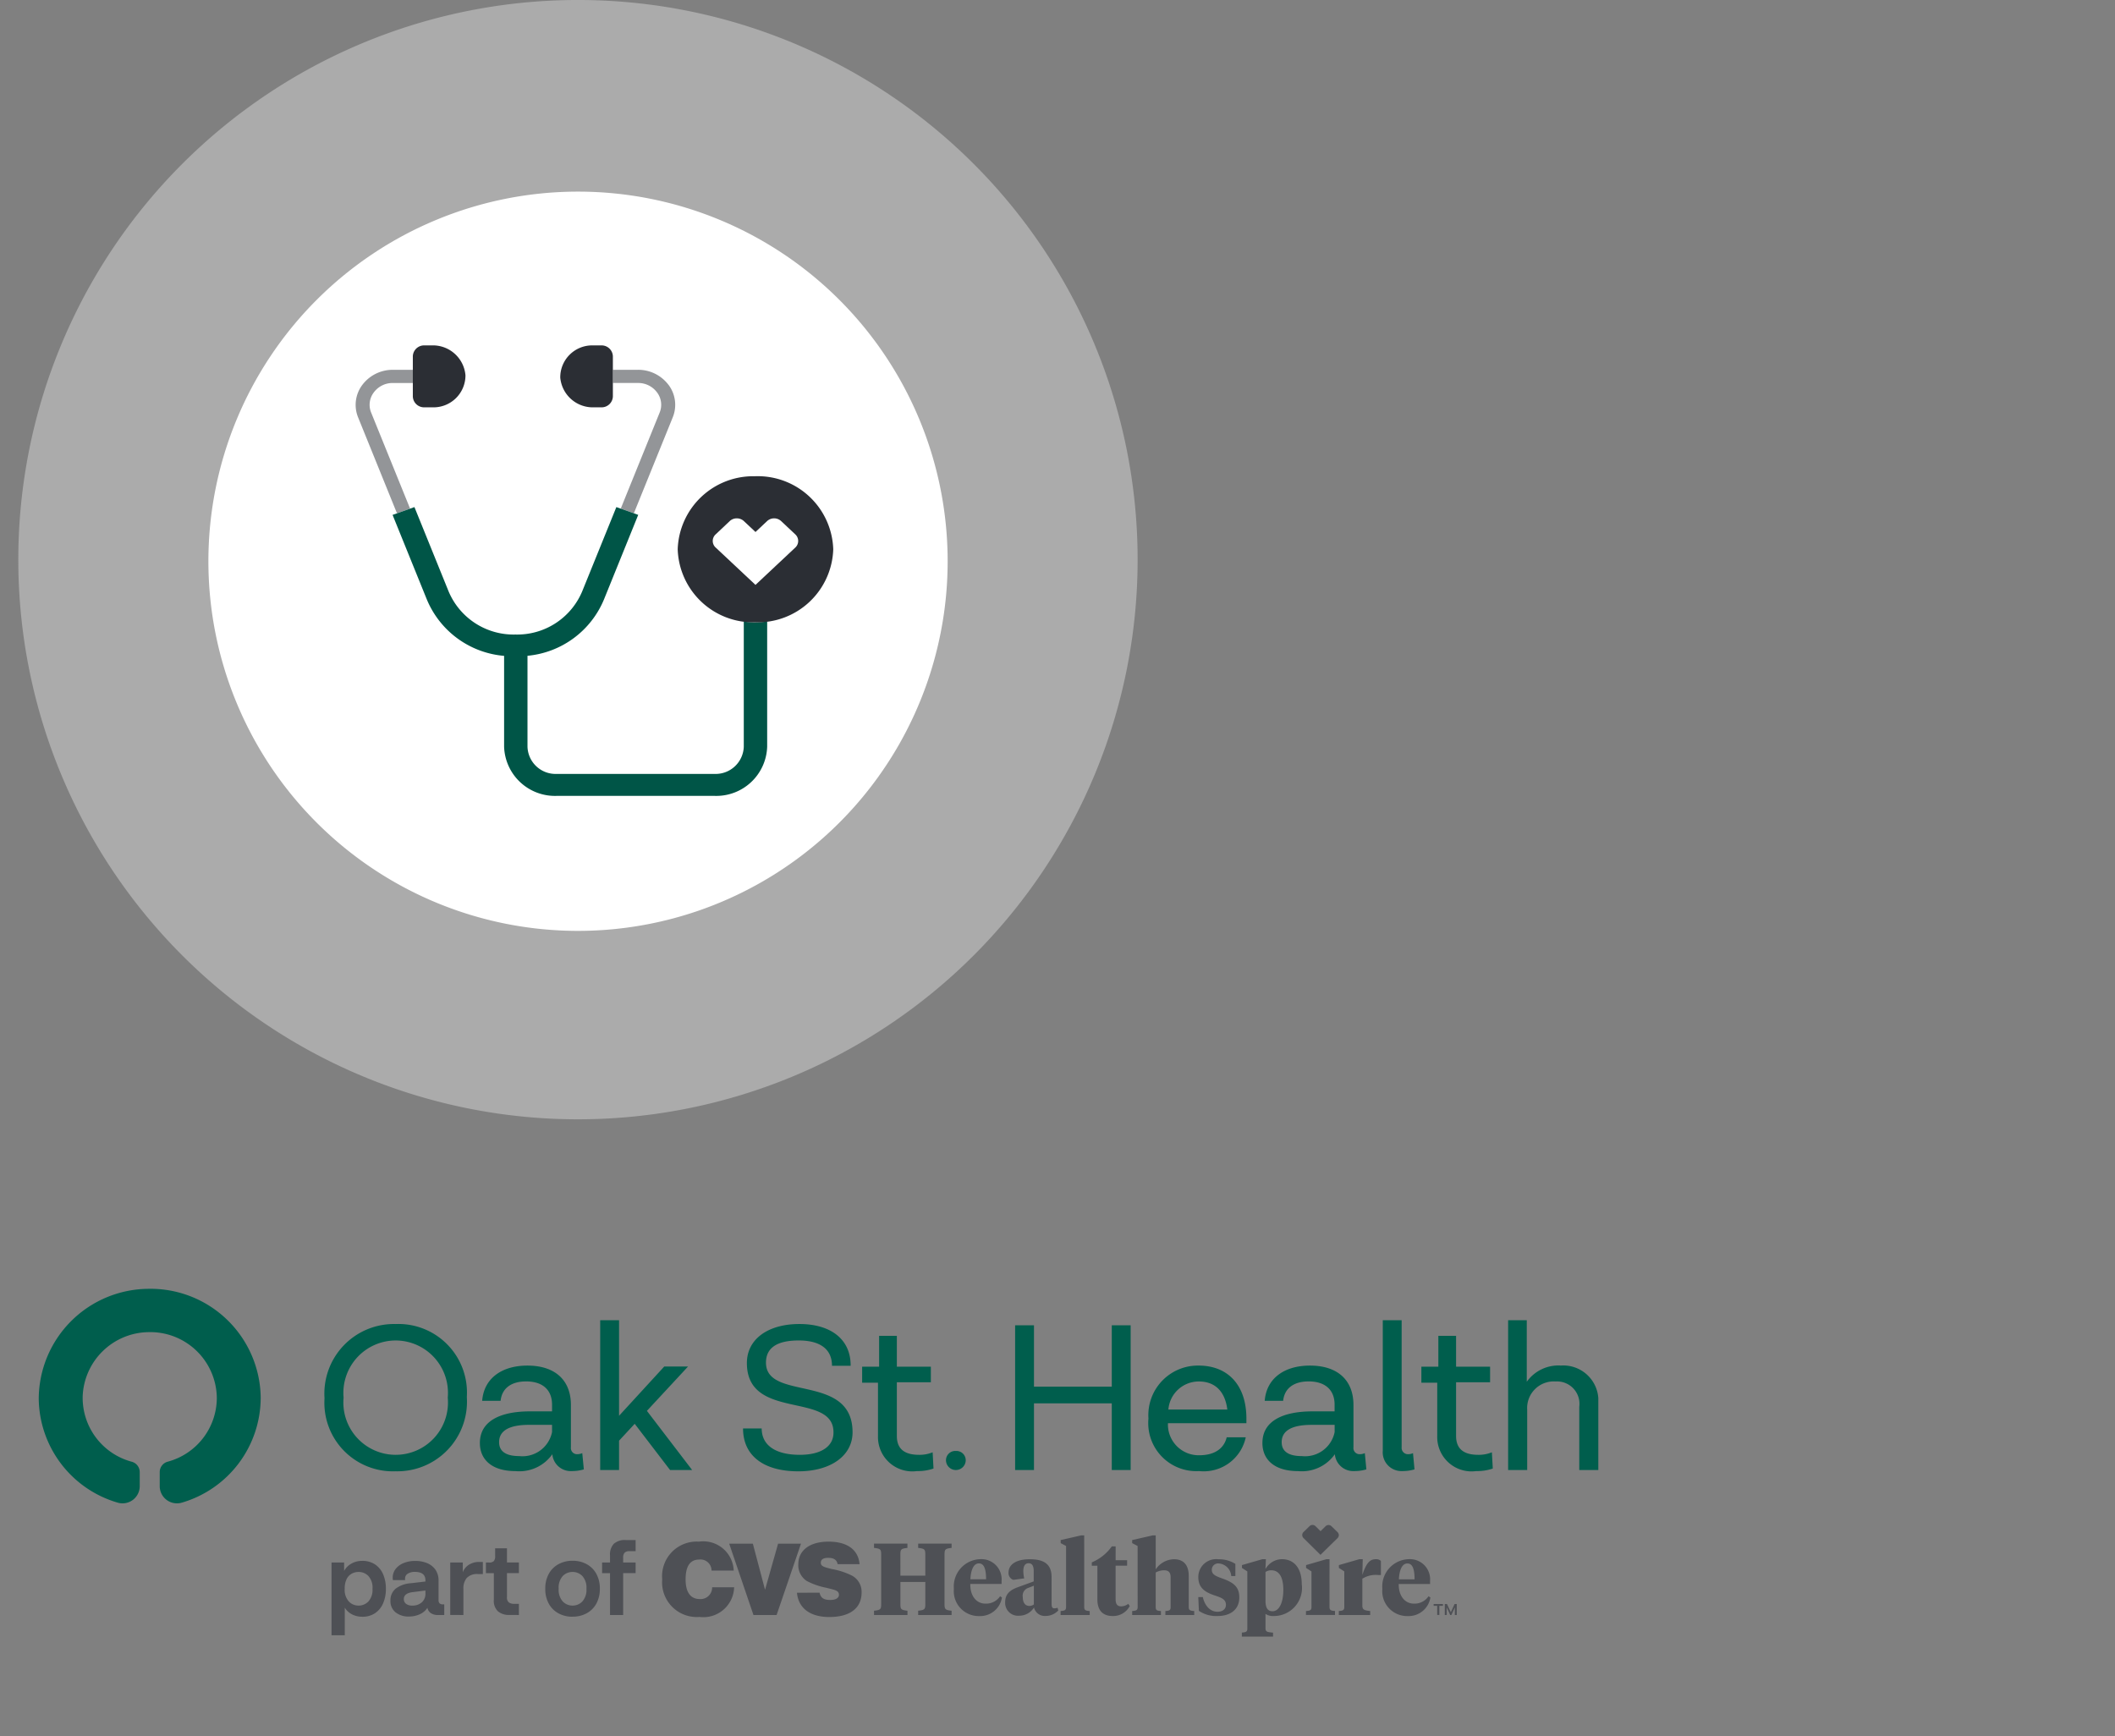
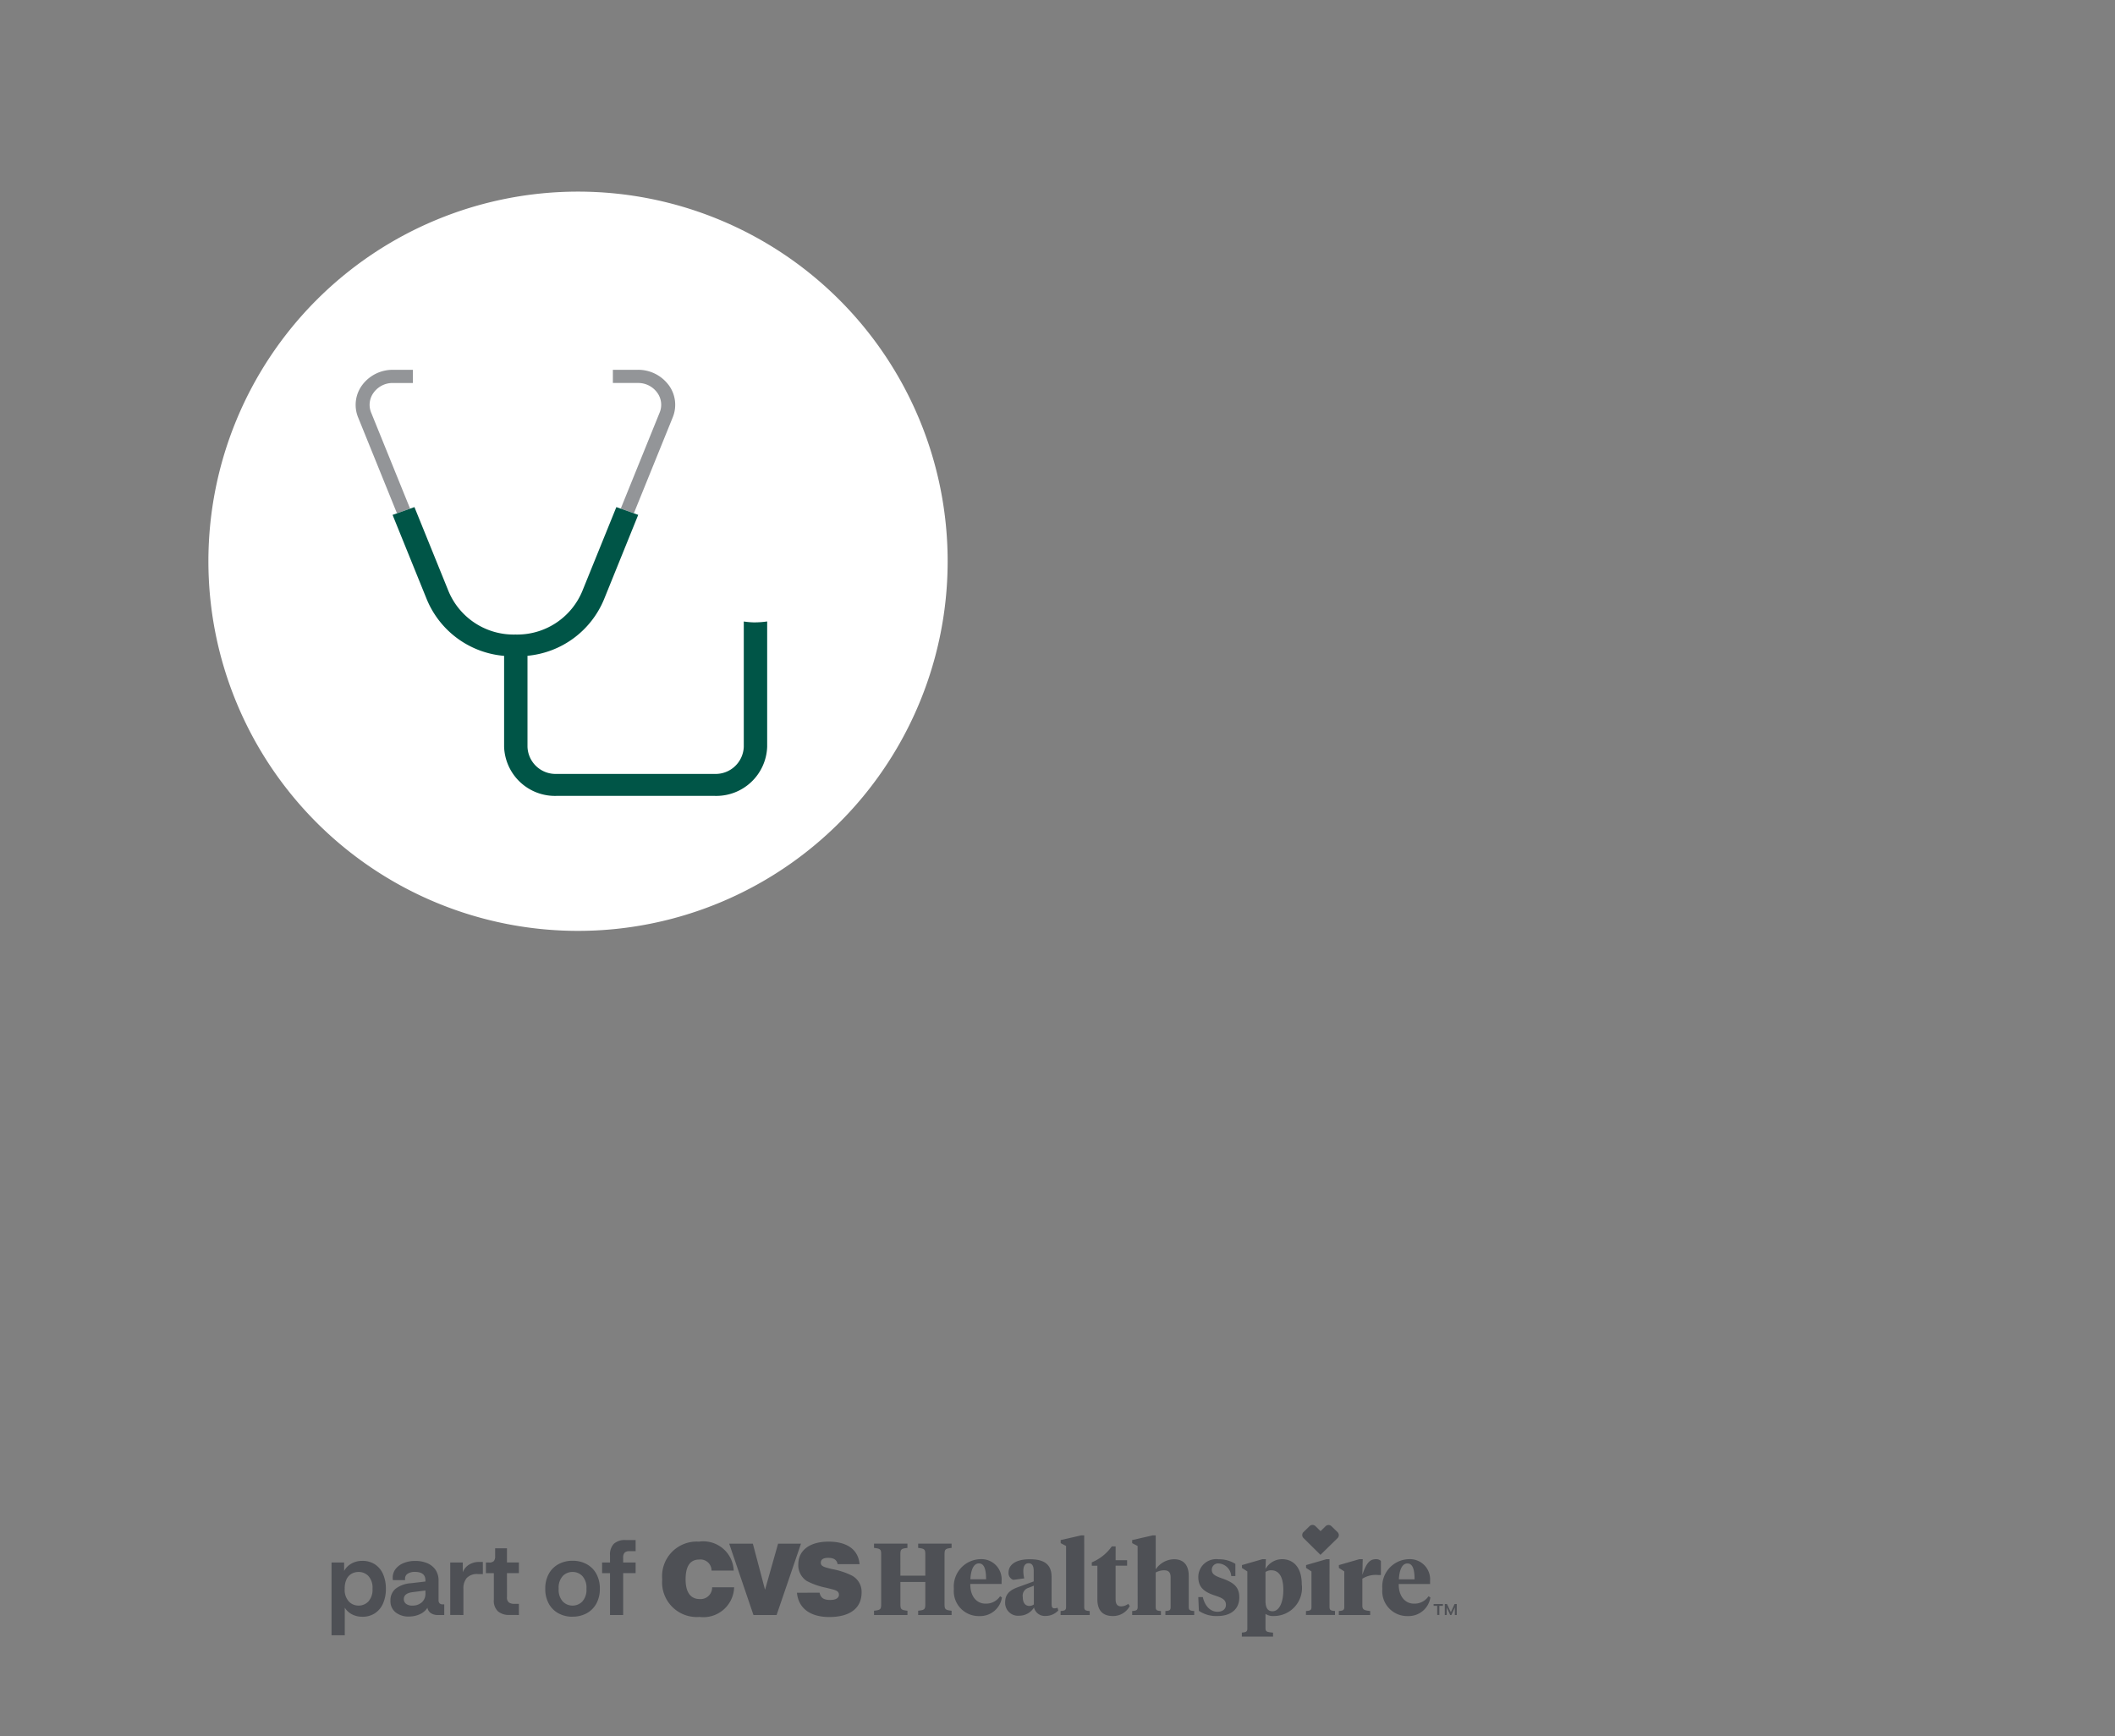
<svg xmlns="http://www.w3.org/2000/svg" width="143.049" height="117.424" viewBox="0 0 143.049 117.424">
  <rect x="0" y="0" width="143.049" height="117.424" fill="#808080" stroke="none" />
  <defs>
    <clipPath id="clip-path">
-       <path id="Path_1033" data-name="Path 1033" d="M2.117-.931H107.6v-23.52H2.117Z" transform="translate(-2.117 24.451)" fill="none" />
-     </clipPath>
+       </clipPath>
    <clipPath id="clip-path-2">
      <path id="Path_1035" data-name="Path 1035" d="M0,7.495H143.049V-31.572H0Z" transform="translate(0 31.572)" fill="none" />
    </clipPath>
    <clipPath id="clip-path-3">
      <path id="Path_1042" data-name="Path 1042" d="M0,22.527H143.049V-94.9H0Z" transform="translate(0 94.897)" fill="none" />
    </clipPath>
    <clipPath id="clip-path-4">
      <rect id="Rectangle_171" data-name="Rectangle 171" width="97.979" height="85.604" fill="none" />
    </clipPath>
  </defs>
  <g id="Group_1118" data-name="Group 1118" transform="translate(0 94.897)">
    <g id="Group_1104" data-name="Group 1104" transform="translate(2.62 -7.728)" clip-path="url(#clip-path)">
      <g id="Group_1103" data-name="Group 1103" transform="translate(-0.001 0)">
        <g id="Group_1102" data-name="Group 1102" transform="translate(0 0)">
          <path id="Path_1032" data-name="Path 1032" d="M11.9,2.1a.629.629,0,0,0-.667.647.668.668,0,0,0,1.335,0A.629.629,0,0,0,11.9,2.1m40.891-5.78a2.632,2.632,0,0,0-2.276,1.1V-6.743H49.254V3.388h1.29V-.678A1.8,1.8,0,0,1,52.472-2.6,1.515,1.515,0,0,1,54.066-.892V3.388h1.29V-1.164a2.375,2.375,0,0,0-2.566-2.511M48.155,2.19a2.324,2.324,0,0,1-.928.171c-1.16,0-1.493-.571-1.493-1.27V-2.547h2.3V-3.6h-2.3V-5.687h-1.2V-3.6H43.386v1.084h1.073v3.61A2.322,2.322,0,0,0,47.1,3.46a3.2,3.2,0,0,0,1.116-.171Zm-5.335.057a.78.78,0,0,1-.333.072.427.427,0,0,1-.435-.471v-8.59H40.776V2.09A1.268,1.268,0,0,0,42.11,3.46a2.853,2.853,0,0,0,.812-.114Zm-7.519.2c-.957,0-1.363-.357-1.363-.942,0-.771.681-1.17,2.015-1.17H37.52V.82A2.04,2.04,0,0,1,35.3,2.447m4.262-.2a.861.861,0,0,1-.363.072.415.415,0,0,1-.406-.471V-1.006c0-1.684-1.073-2.668-2.943-2.668-1.74,0-2.943.87-3.059,2.383h1.247c.087-.842.71-1.313,1.725-1.313,1.145,0,1.754.6,1.754,1.57v.456H36.027c-1.971,0-3.392.628-3.392,2.14,0,1.113.8,1.9,2.406,1.9a2.728,2.728,0,0,0,2.493-1.141A1.25,1.25,0,0,0,38.854,3.46a2.855,2.855,0,0,0,.812-.114ZM28.334-2.6c1.073,0,1.769.642,1.928,1.9H26.275a2.062,2.062,0,0,1,2.059-1.9M31.552-.093c0-2.254-1.247-3.582-3.233-3.582A3.352,3.352,0,0,0,24.927-.093,3.249,3.249,0,0,0,28.348,3.46a2.907,2.907,0,0,0,3.16-2.283h-1.29c-.13.571-.609,1.213-1.856,1.213A2.079,2.079,0,0,1,26.246.221h5.306ZM22.447-6.4v4.152H17.185V-6.4H15.909V3.388h1.276V-1.121h5.262V3.388h1.276V-6.4ZM10.331,2.19a2.324,2.324,0,0,1-.928.171c-1.16,0-1.493-.571-1.493-1.27V-2.547h2.3V-3.6H7.91V-5.687h-1.2V-3.6H5.562v1.084H6.634v3.61A2.322,2.322,0,0,0,9.273,3.46a3.2,3.2,0,0,0,1.116-.171ZM-.942-3.874c0-.956.681-1.5,2.218-1.5,1.363,0,2.247.528,2.247,1.712H4.784C4.8-5.444,3.45-6.486,1.319-6.486s-3.552,1.027-3.552,2.64c0,3.924,5.857,1.912,5.857,4.68.015.97-.855,1.527-2.276,1.527-1.682,0-2.58-.671-2.58-1.784H-2.493c0,1.855,1.406,2.9,3.74,2.9,2.189,0,3.667-1.056,3.667-2.64C4.915-3.2-.942-1.235-.942-3.874M-7.429,3.388h1.493l-3.059-4,2.783-3H-7.821L-10.879-.279V-6.743h-1.276V3.388h1.276V1.405L-9.821.263Zm-10.2-.942c-.957,0-1.363-.357-1.363-.942,0-.771.681-1.17,2.015-1.17h1.566V.82a2.04,2.04,0,0,1-2.218,1.627m4.262-.2a.861.861,0,0,1-.362.072.415.415,0,0,1-.406-.471V-1.006c0-1.684-1.073-2.668-2.943-2.668-1.74,0-2.943.87-3.059,2.383h1.247c.087-.842.71-1.313,1.725-1.313,1.145,0,1.754.6,1.754,1.57v.456H-16.9c-1.972,0-3.392.628-3.392,2.14,0,1.113.8,1.9,2.406,1.9a2.727,2.727,0,0,0,2.494-1.141A1.25,1.25,0,0,0-14.073,3.46a2.854,2.854,0,0,0,.812-.114Zm-12.624.114A3.537,3.537,0,0,1-29.51-1.506a3.545,3.545,0,0,1,3.522-3.867,3.545,3.545,0,0,1,3.523,3.867,3.537,3.537,0,0,1-3.523,3.867m0,1.113a4.707,4.707,0,0,0,4.813-5.022,4.636,4.636,0,0,0-4.813-4.937A4.707,4.707,0,0,0-30.8-1.463a4.636,4.636,0,0,0,4.813,4.937m-9.13-4.952a7.407,7.407,0,0,1-5.329,7.072,1.165,1.165,0,0,1-1.5-1.1V3.527a.728.728,0,0,1,.535-.7,4.478,4.478,0,0,0,3.326-4.3,4.5,4.5,0,0,0-4.645-4.463A4.516,4.516,0,0,0-47.157-1.6a4.475,4.475,0,0,0,3.322,4.429.729.729,0,0,1,.537.7v.964a1.163,1.163,0,0,1-1.5,1.1A7.408,7.408,0,0,1-50.129-1.43a7.47,7.47,0,0,1,7.4-7.436,7.45,7.45,0,0,1,7.613,7.388" transform="translate(50.13 8.867)" fill="#005e4d" />
        </g>
      </g>
    </g>
    <g id="Group_1107" data-name="Group 1107" transform="translate(0 -16.54)" clip-path="url(#clip-path-2)">
      <g id="Group_1106" data-name="Group 1106" transform="translate(22.429 24.782)">
        <g id="Group_1105" data-name="Group 1105" transform="translate(0 0)">
          <path id="Path_1034" data-name="Path 1034" d="M14.444,1.169V.428h.15l.258.553.255-.553h.147v.741h-.13V.657l-.235.512h-.078L14.576.659v.509Zm-.755-.62V.428h.63V.548h-.243v.62h-.145V.548ZM5.495-4.923a.29.29,0,0,0-.2.084l-.41.4a.282.282,0,0,0,0,.4L6.037-2.9,7.193-4.033a.282.282,0,0,0,0-.4l-.409-.4a.289.289,0,0,0-.2-.084.291.291,0,0,0-.205.084l-.337.331L5.7-4.839a.29.29,0,0,0-.205-.084M-33.956-3.657h1.6l.825,3.119.883-3.119H-29.1l-1.649,4.826h-1.565Zm.334,2.951A2.082,2.082,0,0,1-35.966,1.3a2.347,2.347,0,0,1-2.52-2.545A2.34,2.34,0,0,1-36-3.793a2.059,2.059,0,0,1,2.35,1.959h-1.5a.747.747,0,0,0-.831-.748c-.615,0-.923.445-.923,1.34,0,.876.334,1.334.969,1.334a.781.781,0,0,0,.825-.8Zm5.78.367c.079.361.288.49.72.49.38,0,.589-.135.589-.348,0-.3-.281-.329-.864-.477a4.825,4.825,0,0,1-1.322-.464,1.277,1.277,0,0,1-.563-1.115c0-.934.747-1.54,2.049-1.54,1.263,0,2.01.548,2.095,1.521h-1.486c-.052-.29-.255-.425-.635-.425-.334,0-.5.109-.5.329,0,.258.255.3.727.425a5.02,5.02,0,0,1,1.4.458A1.245,1.245,0,0,1-25-.358c0,1.05-.766,1.663-2.186,1.663-1.316,0-2.089-.612-2.187-1.643Zm39.178-.905H12.4c0-.667-.126-1.073-.484-1.073s-.544.433-.577,1.073m2.11.144v.172H11.329C11.316-.11,11.754.4,12.357.4a1.137,1.137,0,0,0,.988-.5l.126.083a1.49,1.49,0,0,1-1.526,1.258A1.684,1.684,0,0,1,10.221-.6a1.845,1.845,0,0,1,1.771-2.007A1.367,1.367,0,0,1,13.445-1.1M8.868.53c0,.3.153.323.531.371v.268H7.276V.9c.265-.021.371-.048.371-.268V-1.78l-.365-.234v-.193l1.386-.4h.226L8.868-1.547c.272-.8.5-1.059.922-1.059a.452.452,0,0,1,.332.117v.956H9.963a1.7,1.7,0,0,0-1.095.248Zm-2.221.1c0,.22.106.248.371.268v.268H5.055V.9C5.32.88,5.427.853,5.427.633V-1.78l-.365-.234v-.193l1.38-.4h.206ZM3.524-.529c0-.908-.312-1.327-.816-1.327a.673.673,0,0,0-.391.117V.193c0,.447.119.722.471.722.478,0,.736-.632.736-1.444M1.089-1.78.725-2.014v-.193l1.386-.4h.232l-.027.667a1.3,1.3,0,0,1,1.114-.667c.783,0,1.34.564,1.34,1.691A1.9,1.9,0,0,1,2.894,1.238a.933.933,0,0,1-.577-.144v.969c0,.247.119.261.511.3v.268H.718V2.358c.265-.021.371-.048.371-.268ZM-2.188.887l-.04-.928h.305c.133.564.478.99,1,.99.312,0,.564-.158.564-.468,0-.35-.259-.467-.71-.619C-1.823-.378-2.227-.7-2.227-1.4a1.207,1.207,0,0,1,1.366-1.2A2.069,2.069,0,0,1,.28-2.289v.825H0a.913.913,0,0,0-.836-.853.427.427,0,0,0-.478.426c0,.289.2.406.637.564C.115-1.052.546-.77.546-.02c0,.8-.577,1.258-1.473,1.258A2.089,2.089,0,0,1-2.188.887M-6.332-3.5-6.7-3.692V-3.9l1.386-.316h.206v2.3a1.526,1.526,0,0,1,1.234-.687c.637,0,1,.378,1,1.127V.633c0,.22.106.248.371.268v.268h-1.95V.9C-4.183.88-4.1.853-4.1.633V-1.375c0-.3-.1-.481-.444-.481a1.174,1.174,0,0,0-.564.151V.633c0,.22.086.248.352.268v.268H-6.7V.9c.265-.021.371-.048.371-.268Zm-1.487.963h.776v.371H-7.82V.11c0,.33.126.474.378.474A.814.814,0,0,0-6.964.413l.1.151a1.266,1.266,0,0,1-1.154.674c-.61,0-1.035-.316-1.035-1.127V-2.165h-.378v-.227A3.13,3.13,0,0,0-8.078-3.471h.259ZM-9.943.633c0,.22.106.248.371.268v.268h-1.97V.9c.265-.021.371-.048.371-.268V-3.5l-.365-.193V-3.9l1.386-.316h.206ZM-13.349.46V-.813l-.365.144a.548.548,0,0,0-.385.612c0,.351.126.613.458.613a.546.546,0,0,0,.292-.1m1.2-.048c0,.165.02.309.179.309a.6.6,0,0,0,.225-.041l.047.186a1.172,1.172,0,0,1-.876.371A.746.746,0,0,1-13.34.66a1.17,1.17,0,0,1-1,.557A.87.87,0,0,1-15.29.3c0-.6.4-.846.876-1.018l1.055-.385v-.7c0-.316-.086-.529-.345-.529s-.358.22-.358.543a2.455,2.455,0,0,0,.06.481l-.736.1a.481.481,0,0,1-.325-.481c0-.626.624-.914,1.426-.914.929,0,1.486.3,1.486,1.2Zm-5.493-1.657h1.061c0-.667-.126-1.073-.484-1.073s-.544.433-.577,1.073m2.11.144v.172h-2.116C-17.665-.11-17.227.4-16.623.4a1.137,1.137,0,0,0,.989-.5l.126.083a1.489,1.489,0,0,1-1.526,1.258A1.684,1.684,0,0,1-18.759-.6a1.845,1.845,0,0,1,1.771-2.007A1.367,1.367,0,0,1-15.535-1.1m-6.841-.392h1.685V-2.908c0-.358-.04-.412-.484-.461v-.289h2.262v.289c-.438.048-.478.1-.478.461V.42c0,.357.04.412.478.461v.289h-2.262V.88c.444-.048.484-.1.484-.461V-1.065h-1.685V.42c0,.357.04.412.478.461v.289h-2.262V.88c.444-.048.484-.1.484-.461V-2.908c0-.358-.04-.412-.484-.461v-.289H-21.9v.289c-.438.048-.478.1-.478.461ZM-42.016,1.169V-1.66h-.536V-2.38h.536v-.486a1.054,1.054,0,0,1,.257-.781,1.115,1.115,0,0,1,.807-.254h.668v.754H-40.7a.437.437,0,0,0-.327.1.455.455,0,0,0-.1.322v.342h.842v.719h-.842V1.169ZM-44.55.532a.9.9,0,0,0,.661-.278,1.169,1.169,0,0,0,.278-.86,1.167,1.167,0,0,0-.278-.863.91.91,0,0,0-.661-.274.911.911,0,0,0-.661.274,1.167,1.167,0,0,0-.278.863,1.169,1.169,0,0,0,.278.86.905.905,0,0,0,.661.278m0,.753a1.957,1.957,0,0,1-.947-.226,1.641,1.641,0,0,1-.658-.651,2.028,2.028,0,0,1-.24-1.014,2.029,2.029,0,0,1,.24-1.014A1.644,1.644,0,0,1-45.5-2.27,1.957,1.957,0,0,1-44.55-2.5a1.957,1.957,0,0,1,.947.226,1.642,1.642,0,0,1,.658.651,2.027,2.027,0,0,1,.24,1.014,2.026,2.026,0,0,1-.24,1.014,1.64,1.64,0,0,1-.658.651,1.957,1.957,0,0,1-.947.226m-4.273-.116a1.152,1.152,0,0,1-.766-.24.966.966,0,0,1-.285-.781V-1.66h-.536V-2.38h.2a.451.451,0,0,0,.337-.1.5.5,0,0,0,.087-.336v-.527h.8v.959h.807v.719h-.807V-.044a.421.421,0,0,0,.132.366.622.622,0,0,0,.362.093h.313v.754Zm-4,0V-2.38h.849v.658a1.022,1.022,0,0,1,.439-.524,1.3,1.3,0,0,1,.668-.175h.25V-1.6h-.327a.958.958,0,0,0-.762.264,1.085,1.085,0,0,0-.226.729V1.169ZM-55.962.093a.387.387,0,0,0,.15.319.67.67,0,0,0,.428.12.924.924,0,0,0,.637-.219.765.765,0,0,0,.247-.6v-.2l-.863.109q-.6.076-.6.473m.362,1.178a1.407,1.407,0,0,1-.919-.284A.965.965,0,0,1-56.867.2a1.019,1.019,0,0,1,.338-.8,1.885,1.885,0,0,1,1.04-.38l.988-.116v-.082q0-.569-.717-.569a.862.862,0,0,0-.477.12.382.382,0,0,0-.184.339v.041a.3.3,0,0,0,.007.055H-56.7a.911.911,0,0,1-.014-.151.951.951,0,0,1,.2-.606,1.3,1.3,0,0,1,.55-.4,2.047,2.047,0,0,1,.772-.14,2.075,2.075,0,0,1,.8.147,1.285,1.285,0,0,1,.567.445,1.287,1.287,0,0,1,.212.764V.155a.3.3,0,0,0,.073.226.3.3,0,0,0,.212.069h.1v.719h-.4a.857.857,0,0,1-.512-.13.576.576,0,0,1-.226-.356,1.2,1.2,0,0,1-.533.442,1.747,1.747,0,0,1-.706.147m-3.415-.74a.905.905,0,0,0,.661-.278,1.17,1.17,0,0,0,.278-.86,1.168,1.168,0,0,0-.278-.863.911.911,0,0,0-.661-.274.966.966,0,0,0-.466.116.835.835,0,0,0-.345.367,1.432,1.432,0,0,0-.129.654,1.169,1.169,0,0,0,.278.86.9.9,0,0,0,.661.278m-1.83,2.007V-2.38H-60v.569a1.242,1.242,0,0,1,.5-.5,1.452,1.452,0,0,1,.717-.182,1.535,1.535,0,0,1,.873.24,1.516,1.516,0,0,1,.546.664,2.418,2.418,0,0,1,.188.986,2.4,2.4,0,0,1-.191.99,1.512,1.512,0,0,1-.55.664,1.513,1.513,0,0,1-.853.236,1.521,1.521,0,0,1-.686-.157,1.229,1.229,0,0,1-.5-.459v1.87Z" transform="translate(60.846 4.923)" fill="#4e5055" />
        </g>
      </g>
    </g>
    <g id="Group_1117" data-name="Group 1117" transform="translate(0 -94.897)" clip-path="url(#clip-path-3)">
      <g id="Group_1111" data-name="Group 1111" transform="translate(-9.899 -8.662)" opacity="0.5">
        <g id="Group_1110" data-name="Group 1110">
          <g id="Group_1109" data-name="Group 1109" clip-path="url(#clip-path-4)">
            <g id="Group_1108" data-name="Group 1108" transform="translate(11.137 8.661)">
-               <path id="Path_1036" data-name="Path 1036" d="M7.262,14.524A37.853,37.853,0,0,0,45.115-23.329,37.853,37.853,0,0,0,7.262-61.182,37.853,37.853,0,0,0-30.591-23.329,37.853,37.853,0,0,0,7.262,14.524" transform="translate(30.591 61.182)" fill="#d5d5d5" />
-             </g>
+               </g>
          </g>
        </g>
      </g>
      <g id="Group_1112" data-name="Group 1112" transform="translate(14.093 12.966)">
        <path id="Path_1037" data-name="Path 1037" d="M4.8,9.591a25,25,0,0,0,25-25,25,25,0,0,0-25-25,25,25,0,0,0-25,25,25,25,0,0,0,25,25" transform="translate(20.202 40.403)" fill="#fff" />
      </g>
      <g id="Group_1113" data-name="Group 1113" transform="translate(24.052 25.012)">
        <path id="Path_1038" data-name="Path 1038" d="M.2.555,2.833,7.049l-.887.317L-.685.872A2.243,2.243,0,0,1-.4-1.314,2.568,2.568,0,0,1,1.672-2.339H3.021v.892H1.672A1.581,1.581,0,0,0,.378-.808,1.383,1.383,0,0,0,.2.555m20.116-1.87a2.568,2.568,0,0,0-2.076-1.025H16.549v.892h1.693a1.581,1.581,0,0,1,1.294.638A1.383,1.383,0,0,1,19.712.555L17.081,7.049l.887.317L20.6.872a2.243,2.243,0,0,0-.281-2.186" transform="translate(0.851 2.339)" fill="#939598" />
      </g>
      <g id="Group_1114" data-name="Group 1114" transform="translate(26.552 34.294)">
        <path id="Path_1039" data-name="Path 1039" d="M4.709,1.5a5.542,5.542,0,0,1-.791-.062V9.907a1.905,1.905,0,0,1-1.96,1.84H-8.752a1.9,1.9,0,0,1-1.959-1.84V3.757A6.218,6.218,0,0,0-5.527-.08l2.305-5.694L-4.7-6.3-7.007-.609a4.763,4.763,0,0,1-4.521,2.928A4.765,4.765,0,0,1-16.051-.609L-18.357-6.3l-1.479.528L-17.53-.08a6.22,6.22,0,0,0,5.237,3.842V9.907a3.443,3.443,0,0,0,3.541,3.326H1.958A3.443,3.443,0,0,0,5.5,9.907V1.434a5.542,5.542,0,0,1-.791.062" transform="translate(19.836 6.303)" fill="#005547" />
      </g>
      <g id="Group_1115" data-name="Group 1115" transform="translate(27.922 23.361)">
-         <path id="Path_1040" data-name="Path 1040" d="M.151.8A.763.763,0,0,1-.635.067V-2.652a.763.763,0,0,1,.786-.737H.64A2.212,2.212,0,0,1,2.925-1.368,2.162,2.162,0,0,1,.694.8ZM11.567-3.389A2.161,2.161,0,0,0,9.336-1.216,2.212,2.212,0,0,0,11.62.8h.489a.763.763,0,0,0,.786-.737V-2.652a.763.763,0,0,0-.786-.737ZM22.539,5.462A5.108,5.108,0,0,0,17.28,10.4a5.107,5.107,0,0,0,5.259,4.94A5.107,5.107,0,0,0,27.8,10.4a5.108,5.108,0,0,0-5.26-4.941" transform="translate(0.635 3.389)" fill="#2b2e34" />
-       </g>
+         </g>
      <g id="Group_1116" data-name="Group 1116" transform="translate(48.209 35.059)">
-         <path id="Path_1041" data-name="Path 1041" d="M.312,0A.7.7,0,0,1,.79.186l.785.737L2.357.187a.7.7,0,0,1,.954,0l.953.895a.606.606,0,0,1,0,.895L1.574,4.5-1.117,1.976a.6.6,0,0,1,0-.895l.953-.9A.694.694,0,0,1,.312,0" transform="translate(1.315)" fill="#fff" />
-       </g>
+         </g>
    </g>
  </g>
</svg>